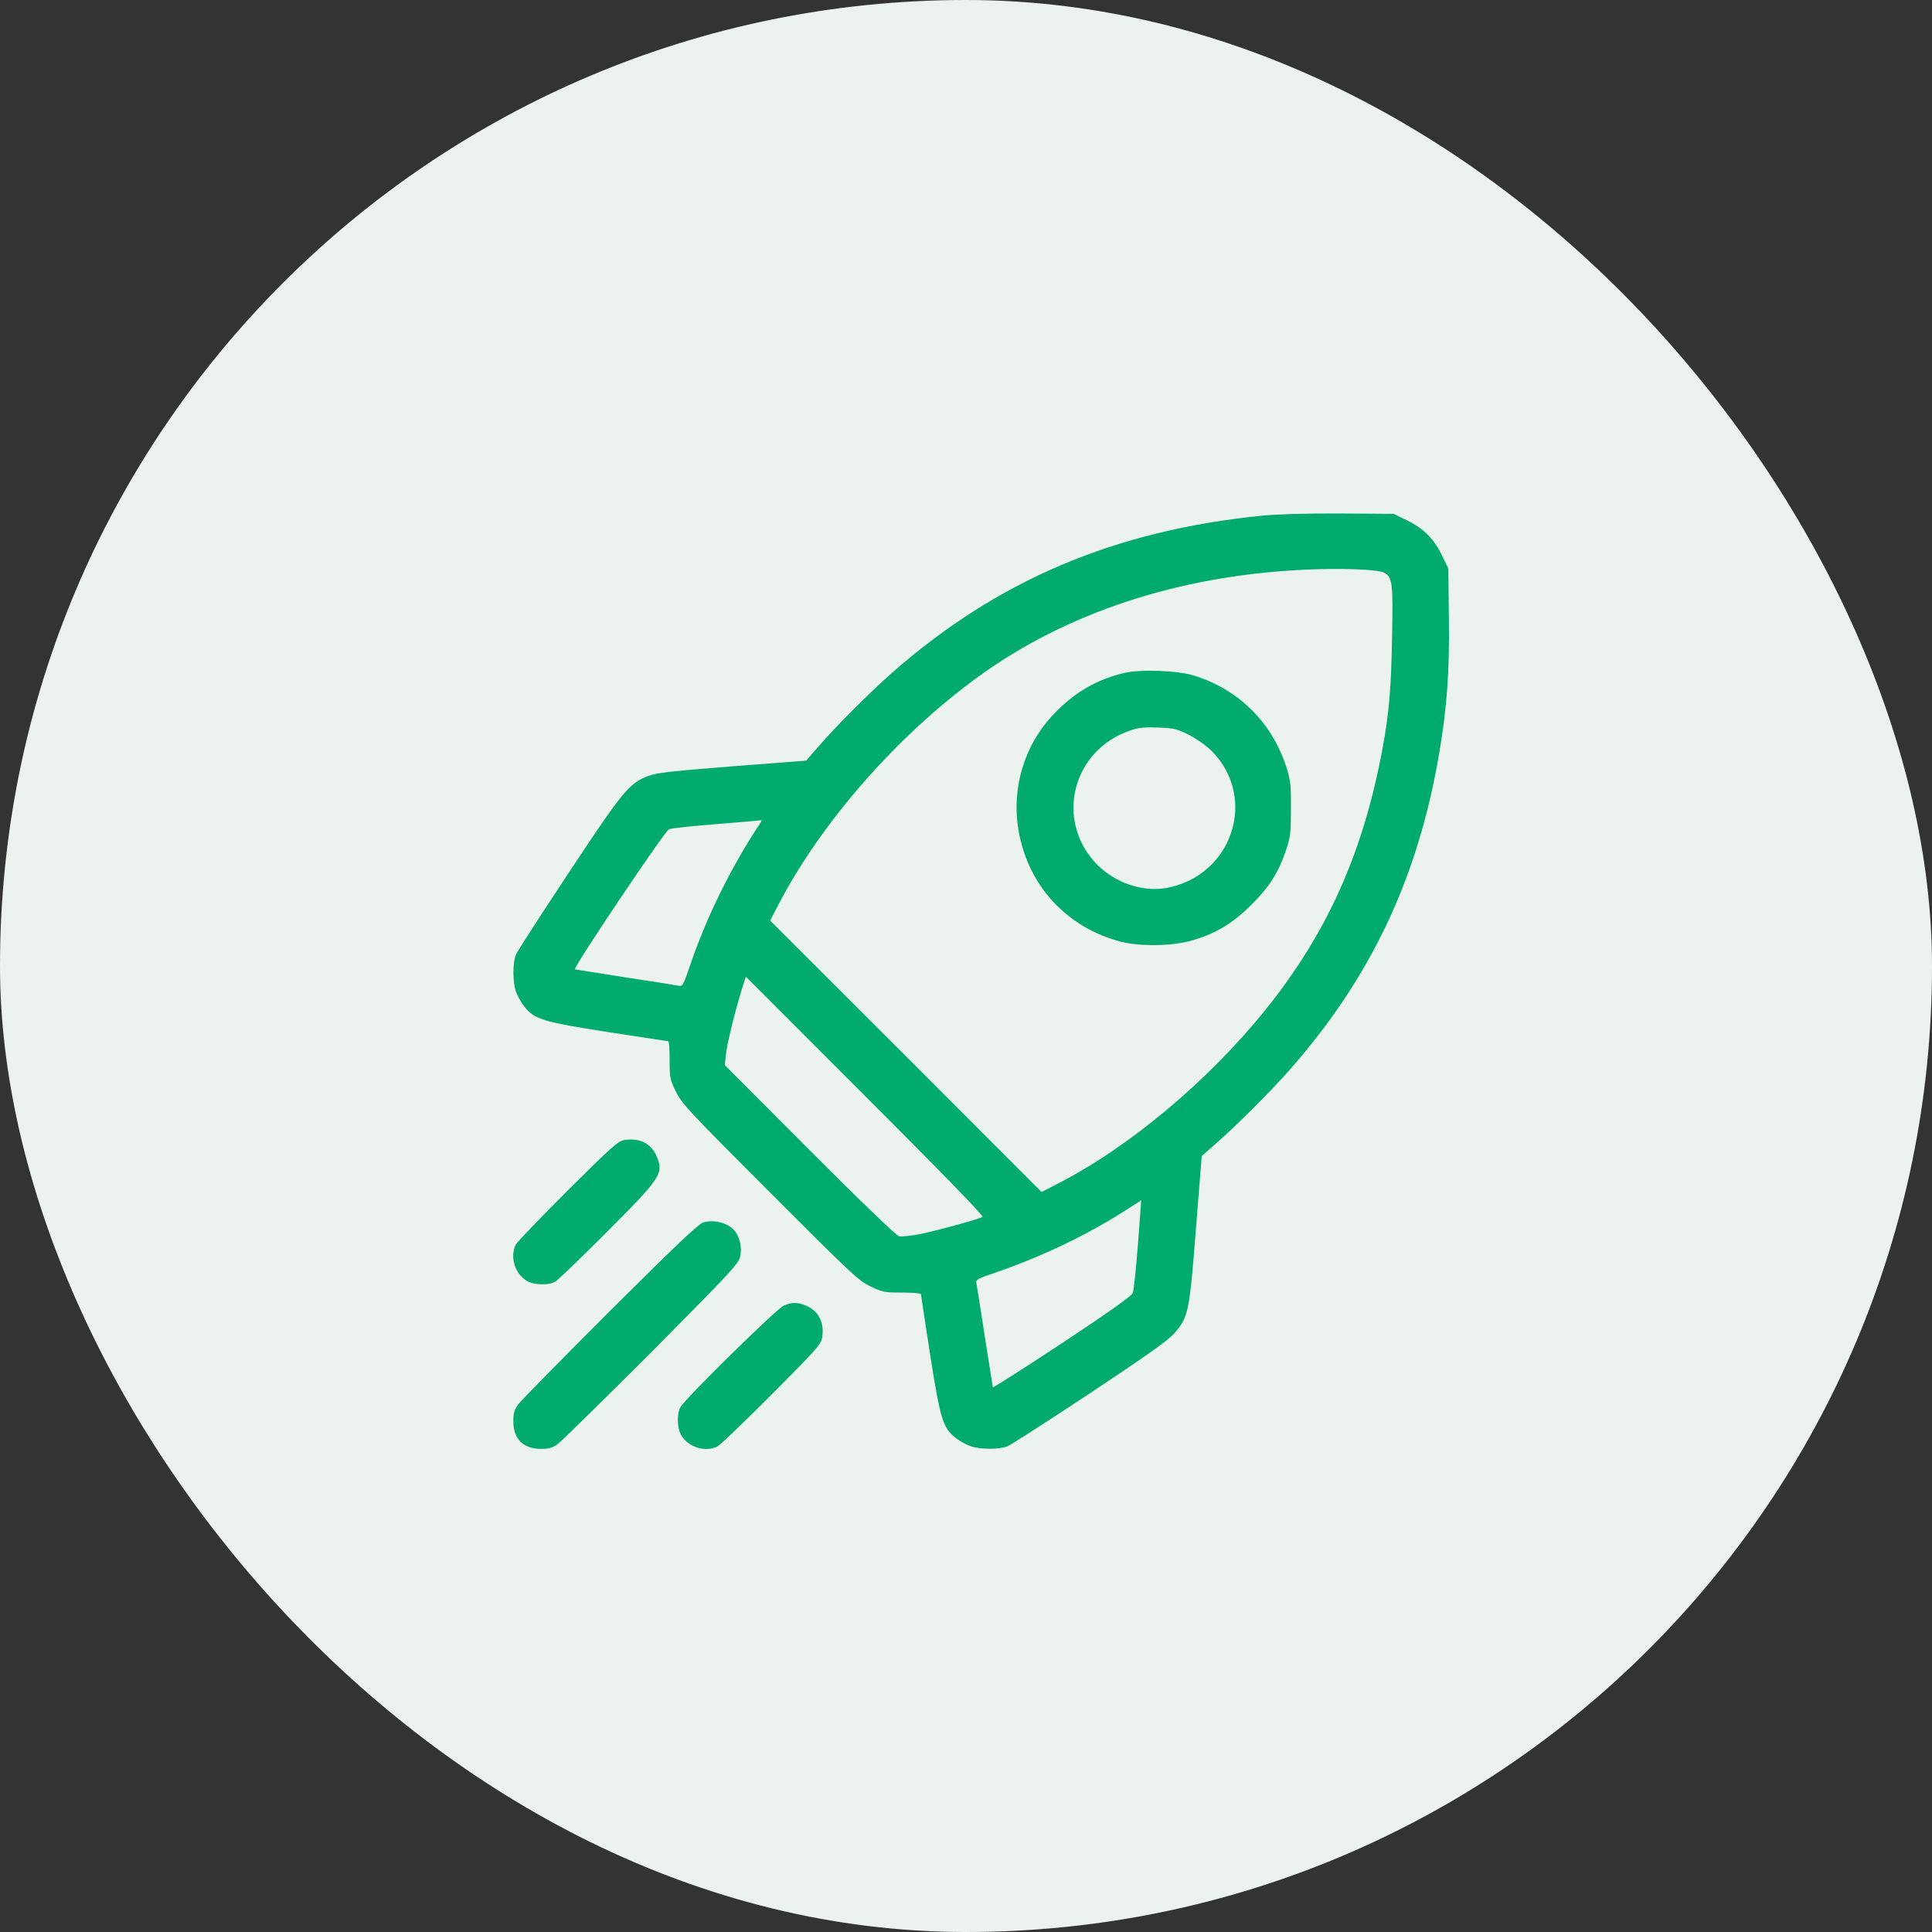
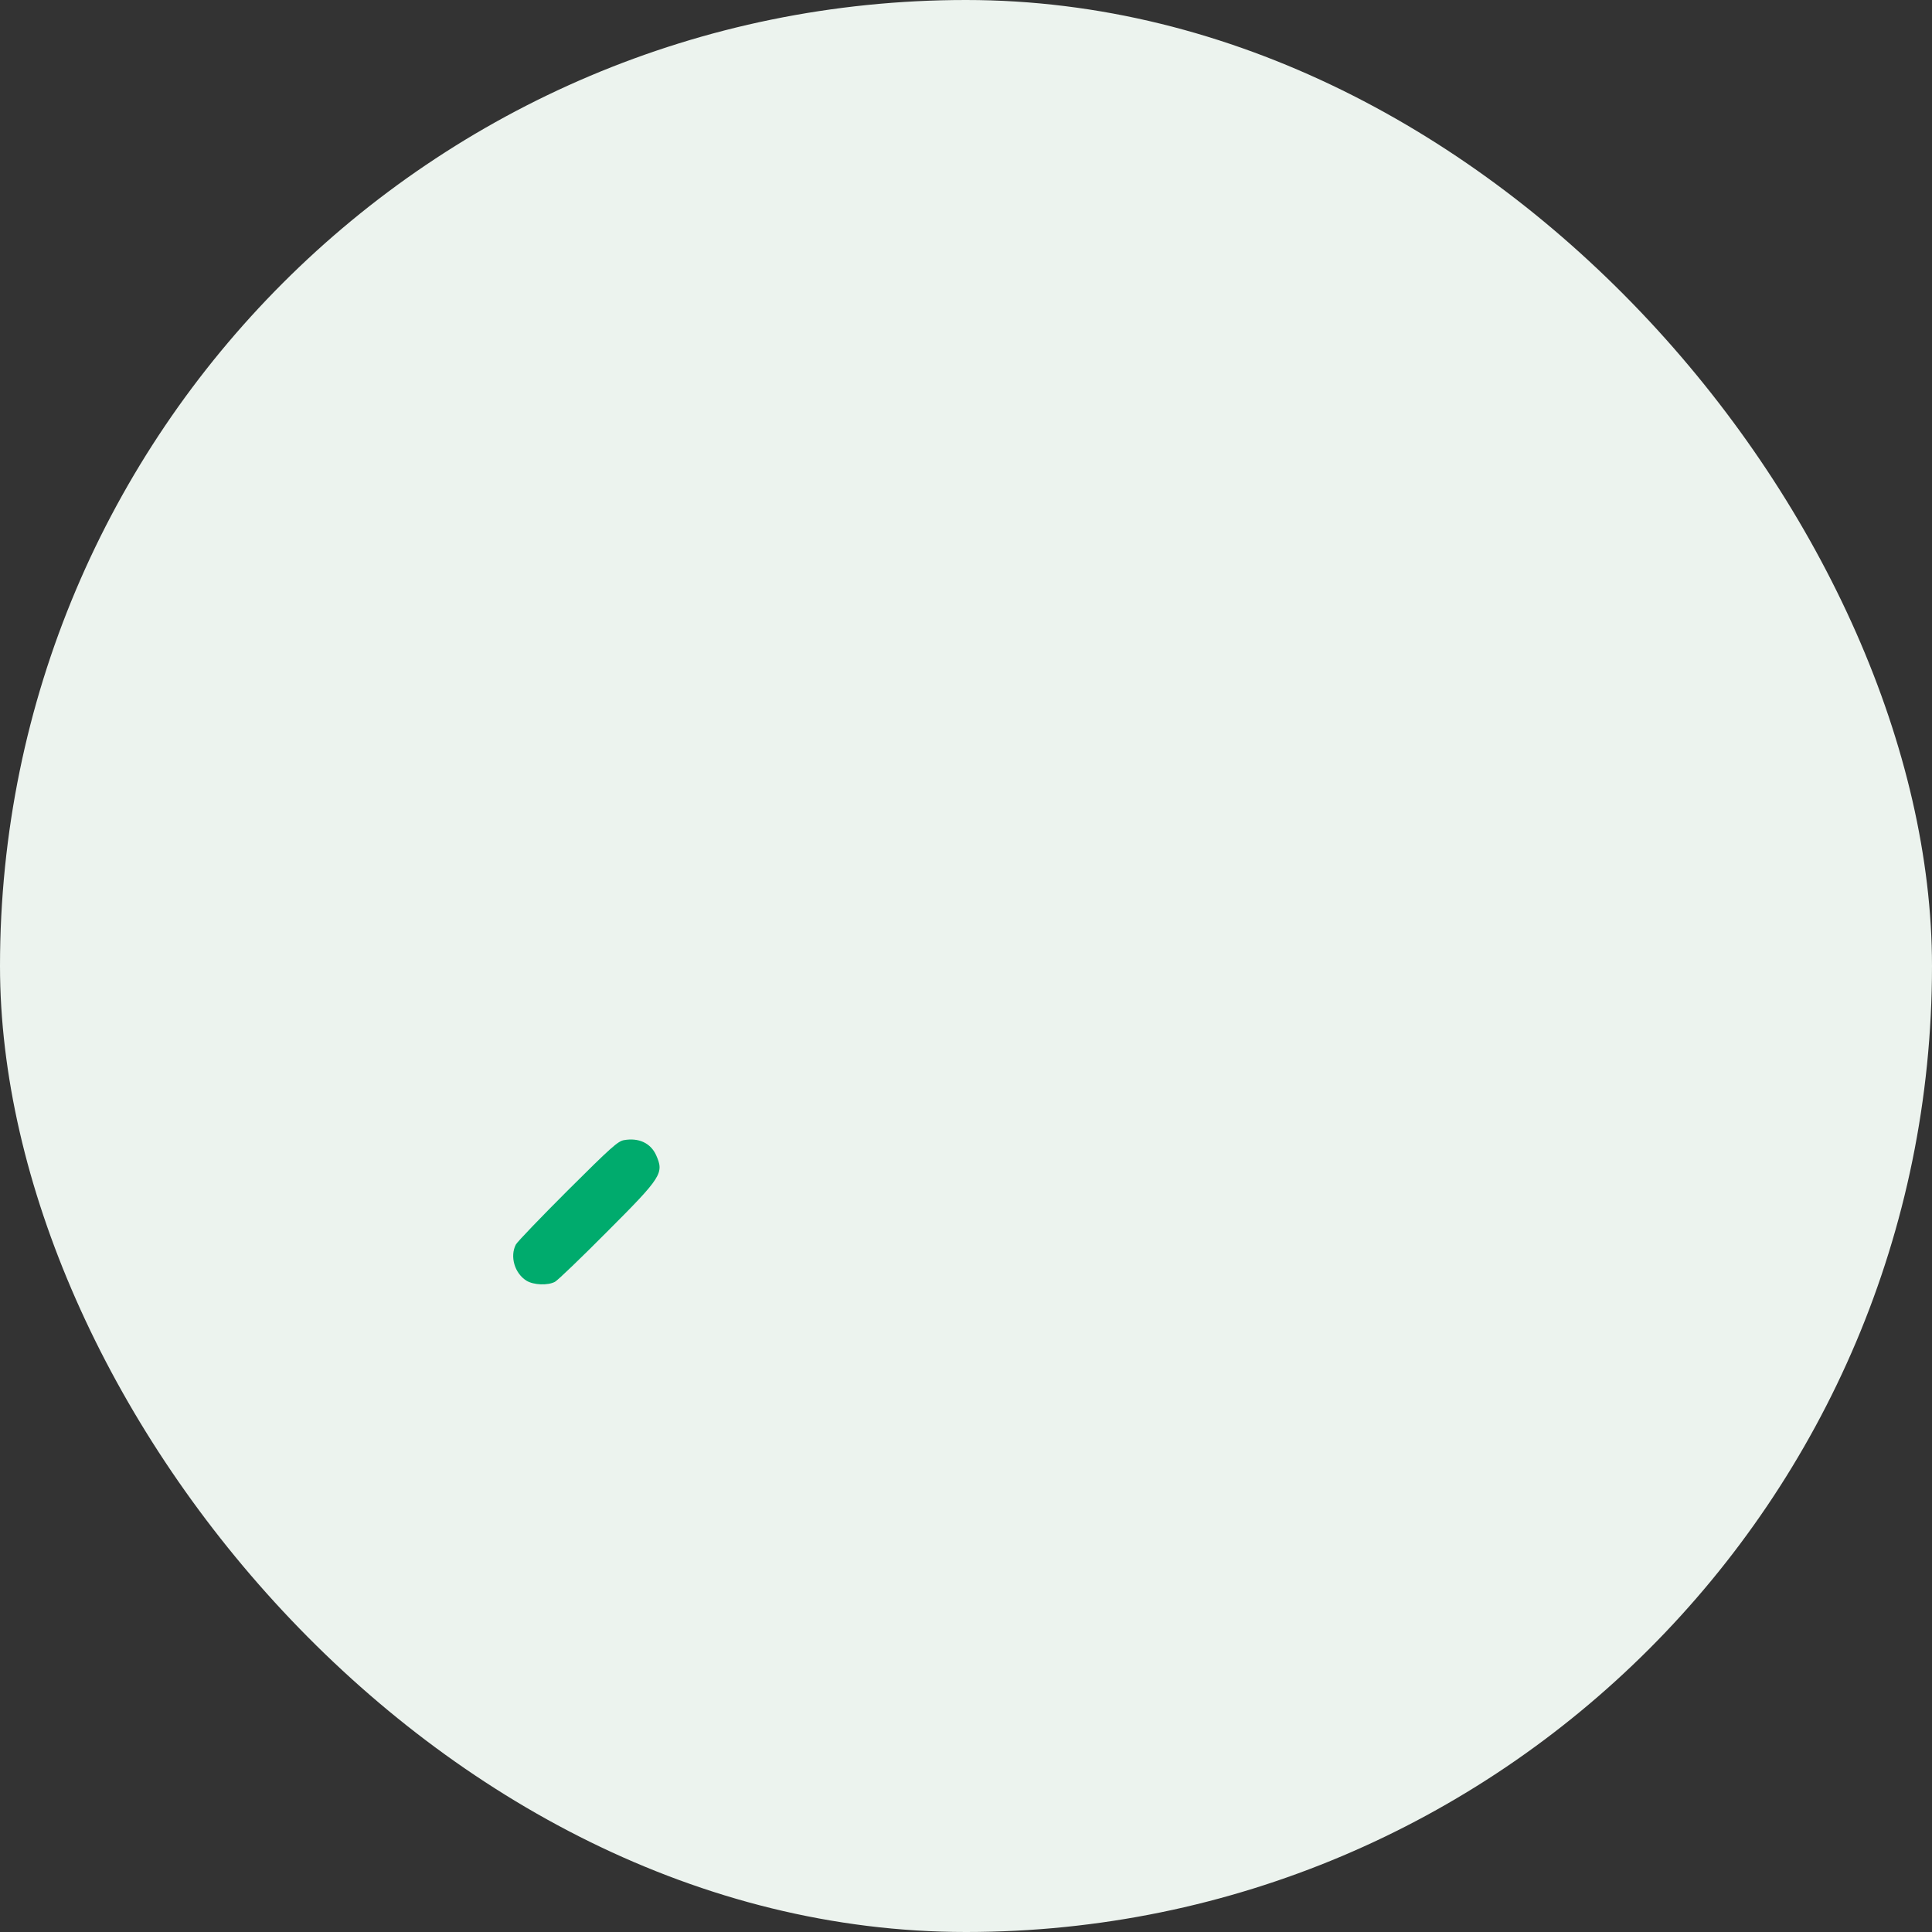
<svg xmlns="http://www.w3.org/2000/svg" width="64" height="64" viewBox="0 0 64 64" fill="none">
  <rect x="0" y="0" width="64" height="64" fill="#333333" stroke="none" />
  <rect width="64" height="64" rx="32" fill="#ECF3EE" />
-   <path d="M41.795 17.083C36.897 17.579 33.033 19.226 29.539 22.296C28.825 22.926 27.686 24.065 27.099 24.743L26.705 25.197L24.259 25.385C22.212 25.548 21.764 25.597 21.473 25.706C20.838 25.948 20.632 26.202 18.833 28.921C17.919 30.302 17.132 31.519 17.089 31.628C16.98 31.888 16.98 32.536 17.095 32.857C17.144 32.996 17.265 33.214 17.368 33.341C17.707 33.771 17.979 33.85 20.141 34.189C21.219 34.353 22.115 34.492 22.14 34.492C22.164 34.492 22.182 34.77 22.182 35.116C22.182 35.697 22.194 35.764 22.388 36.157C22.576 36.551 22.818 36.811 25.506 39.5C28.231 42.231 28.449 42.431 28.843 42.618C29.236 42.806 29.309 42.818 29.884 42.818C30.23 42.818 30.508 42.842 30.508 42.873C30.508 42.897 30.647 43.799 30.811 44.871C31.15 47.021 31.229 47.293 31.659 47.632C31.786 47.735 32.004 47.856 32.143 47.905C32.464 48.02 33.112 48.02 33.372 47.911C33.481 47.868 34.704 47.081 36.085 46.167C37.938 44.938 38.665 44.423 38.877 44.193C39.367 43.642 39.397 43.508 39.615 40.735L39.809 38.295L40.197 37.956C40.875 37.368 42.062 36.188 42.704 35.461C45.41 32.391 46.973 29.09 47.675 24.955C47.935 23.423 48.02 22.254 47.996 20.456L47.978 18.839L47.784 18.433C47.518 17.87 47.178 17.519 46.627 17.246L46.167 17.022L44.381 17.01C43.249 17.004 42.298 17.034 41.795 17.083ZM45.834 18.966C46.131 19.111 46.149 19.263 46.113 21.158C46.083 22.847 46.01 23.641 45.798 24.797C45.156 28.249 43.975 30.889 41.935 33.432C40.039 35.794 37.387 38.016 35.019 39.221L34.505 39.488L30.012 34.989L25.512 30.495L25.785 29.969C27.202 27.244 29.715 24.373 32.397 22.424C35.322 20.298 39.028 19.075 43.164 18.875C44.351 18.814 45.622 18.857 45.834 18.966ZM25.143 27.328C24.204 28.758 23.411 30.368 22.866 31.961C22.624 32.663 22.618 32.681 22.46 32.651C22.376 32.633 21.582 32.506 20.698 32.373C19.814 32.233 19.069 32.118 19.045 32.112C18.96 32.088 22.018 27.528 22.164 27.468C22.242 27.437 22.957 27.359 23.756 27.298C24.556 27.232 25.222 27.177 25.234 27.171C25.246 27.171 25.203 27.238 25.143 27.328ZM32.549 40.311C32.409 40.39 31.023 40.771 30.478 40.88C30.175 40.941 29.86 40.971 29.781 40.953C29.691 40.929 28.473 39.76 26.82 38.101L24.011 35.285L24.047 34.934C24.083 34.571 24.344 33.523 24.574 32.772L24.707 32.354L28.667 36.315C31.198 38.846 32.597 40.287 32.549 40.311ZM37.696 41.219C37.635 42.025 37.556 42.745 37.526 42.83C37.49 42.927 36.751 43.454 35.189 44.489C33.929 45.319 32.894 45.979 32.888 45.955C32.882 45.931 32.767 45.186 32.627 44.302C32.494 43.418 32.367 42.624 32.349 42.54C32.319 42.382 32.337 42.376 33.039 42.134C34.474 41.637 35.964 40.935 37.199 40.148C37.532 39.936 37.805 39.766 37.805 39.76C37.805 39.76 37.756 40.42 37.696 41.219Z" fill="#00AB6D" />
-   <path d="M37.254 22.29C36.339 22.502 35.595 22.932 34.91 23.653C33.929 24.676 33.499 26.111 33.742 27.522C34.062 29.345 35.34 30.732 37.139 31.198C37.762 31.355 38.81 31.343 39.434 31.168C40.245 30.944 40.82 30.604 41.444 29.981C42.056 29.375 42.352 28.903 42.607 28.146C42.746 27.734 42.764 27.577 42.764 26.802C42.77 26.045 42.752 25.863 42.631 25.469C42.153 23.95 41.069 22.86 39.561 22.381C39.016 22.212 37.811 22.163 37.254 22.29ZM39.373 24.337C39.633 24.47 39.942 24.688 40.13 24.87C41.686 26.426 40.82 29.03 38.622 29.418C37.853 29.551 36.951 29.248 36.358 28.655C34.922 27.207 35.504 24.84 37.46 24.192C37.726 24.101 37.932 24.083 38.368 24.101C38.864 24.119 38.98 24.143 39.373 24.337Z" fill="#00AB6D" />
  <path d="M20.674 37.768C20.474 37.798 20.244 38.004 18.809 39.433C17.913 40.329 17.138 41.135 17.089 41.226C16.884 41.619 17.047 42.182 17.441 42.425C17.677 42.57 18.149 42.588 18.385 42.461C18.476 42.412 19.251 41.668 20.105 40.808C21.934 38.979 22 38.864 21.734 38.264C21.552 37.865 21.159 37.683 20.674 37.768Z" fill="#00AB6D" />
-   <path d="M23.302 40.493C23.139 40.541 22.424 41.22 20.22 43.412C18.645 44.986 17.277 46.379 17.18 46.506C17.035 46.7 17.005 46.803 17.005 47.081C17.005 47.669 17.331 47.996 17.919 47.996C18.197 47.996 18.3 47.965 18.494 47.82C18.621 47.723 20.014 46.355 21.588 44.78C24.101 42.249 24.453 41.88 24.513 41.65C24.586 41.371 24.525 41.044 24.362 40.802C24.168 40.529 23.678 40.384 23.302 40.493Z" fill="#00AB6D" />
-   <path d="M25.966 43.248C25.73 43.345 22.684 46.342 22.539 46.615C22.412 46.851 22.43 47.323 22.576 47.559C22.818 47.953 23.381 48.117 23.774 47.911C23.865 47.862 24.671 47.087 25.567 46.191C26.996 44.756 27.196 44.532 27.232 44.326C27.317 43.841 27.135 43.448 26.735 43.266C26.433 43.133 26.251 43.127 25.966 43.248Z" fill="#00AB6D" />
</svg>